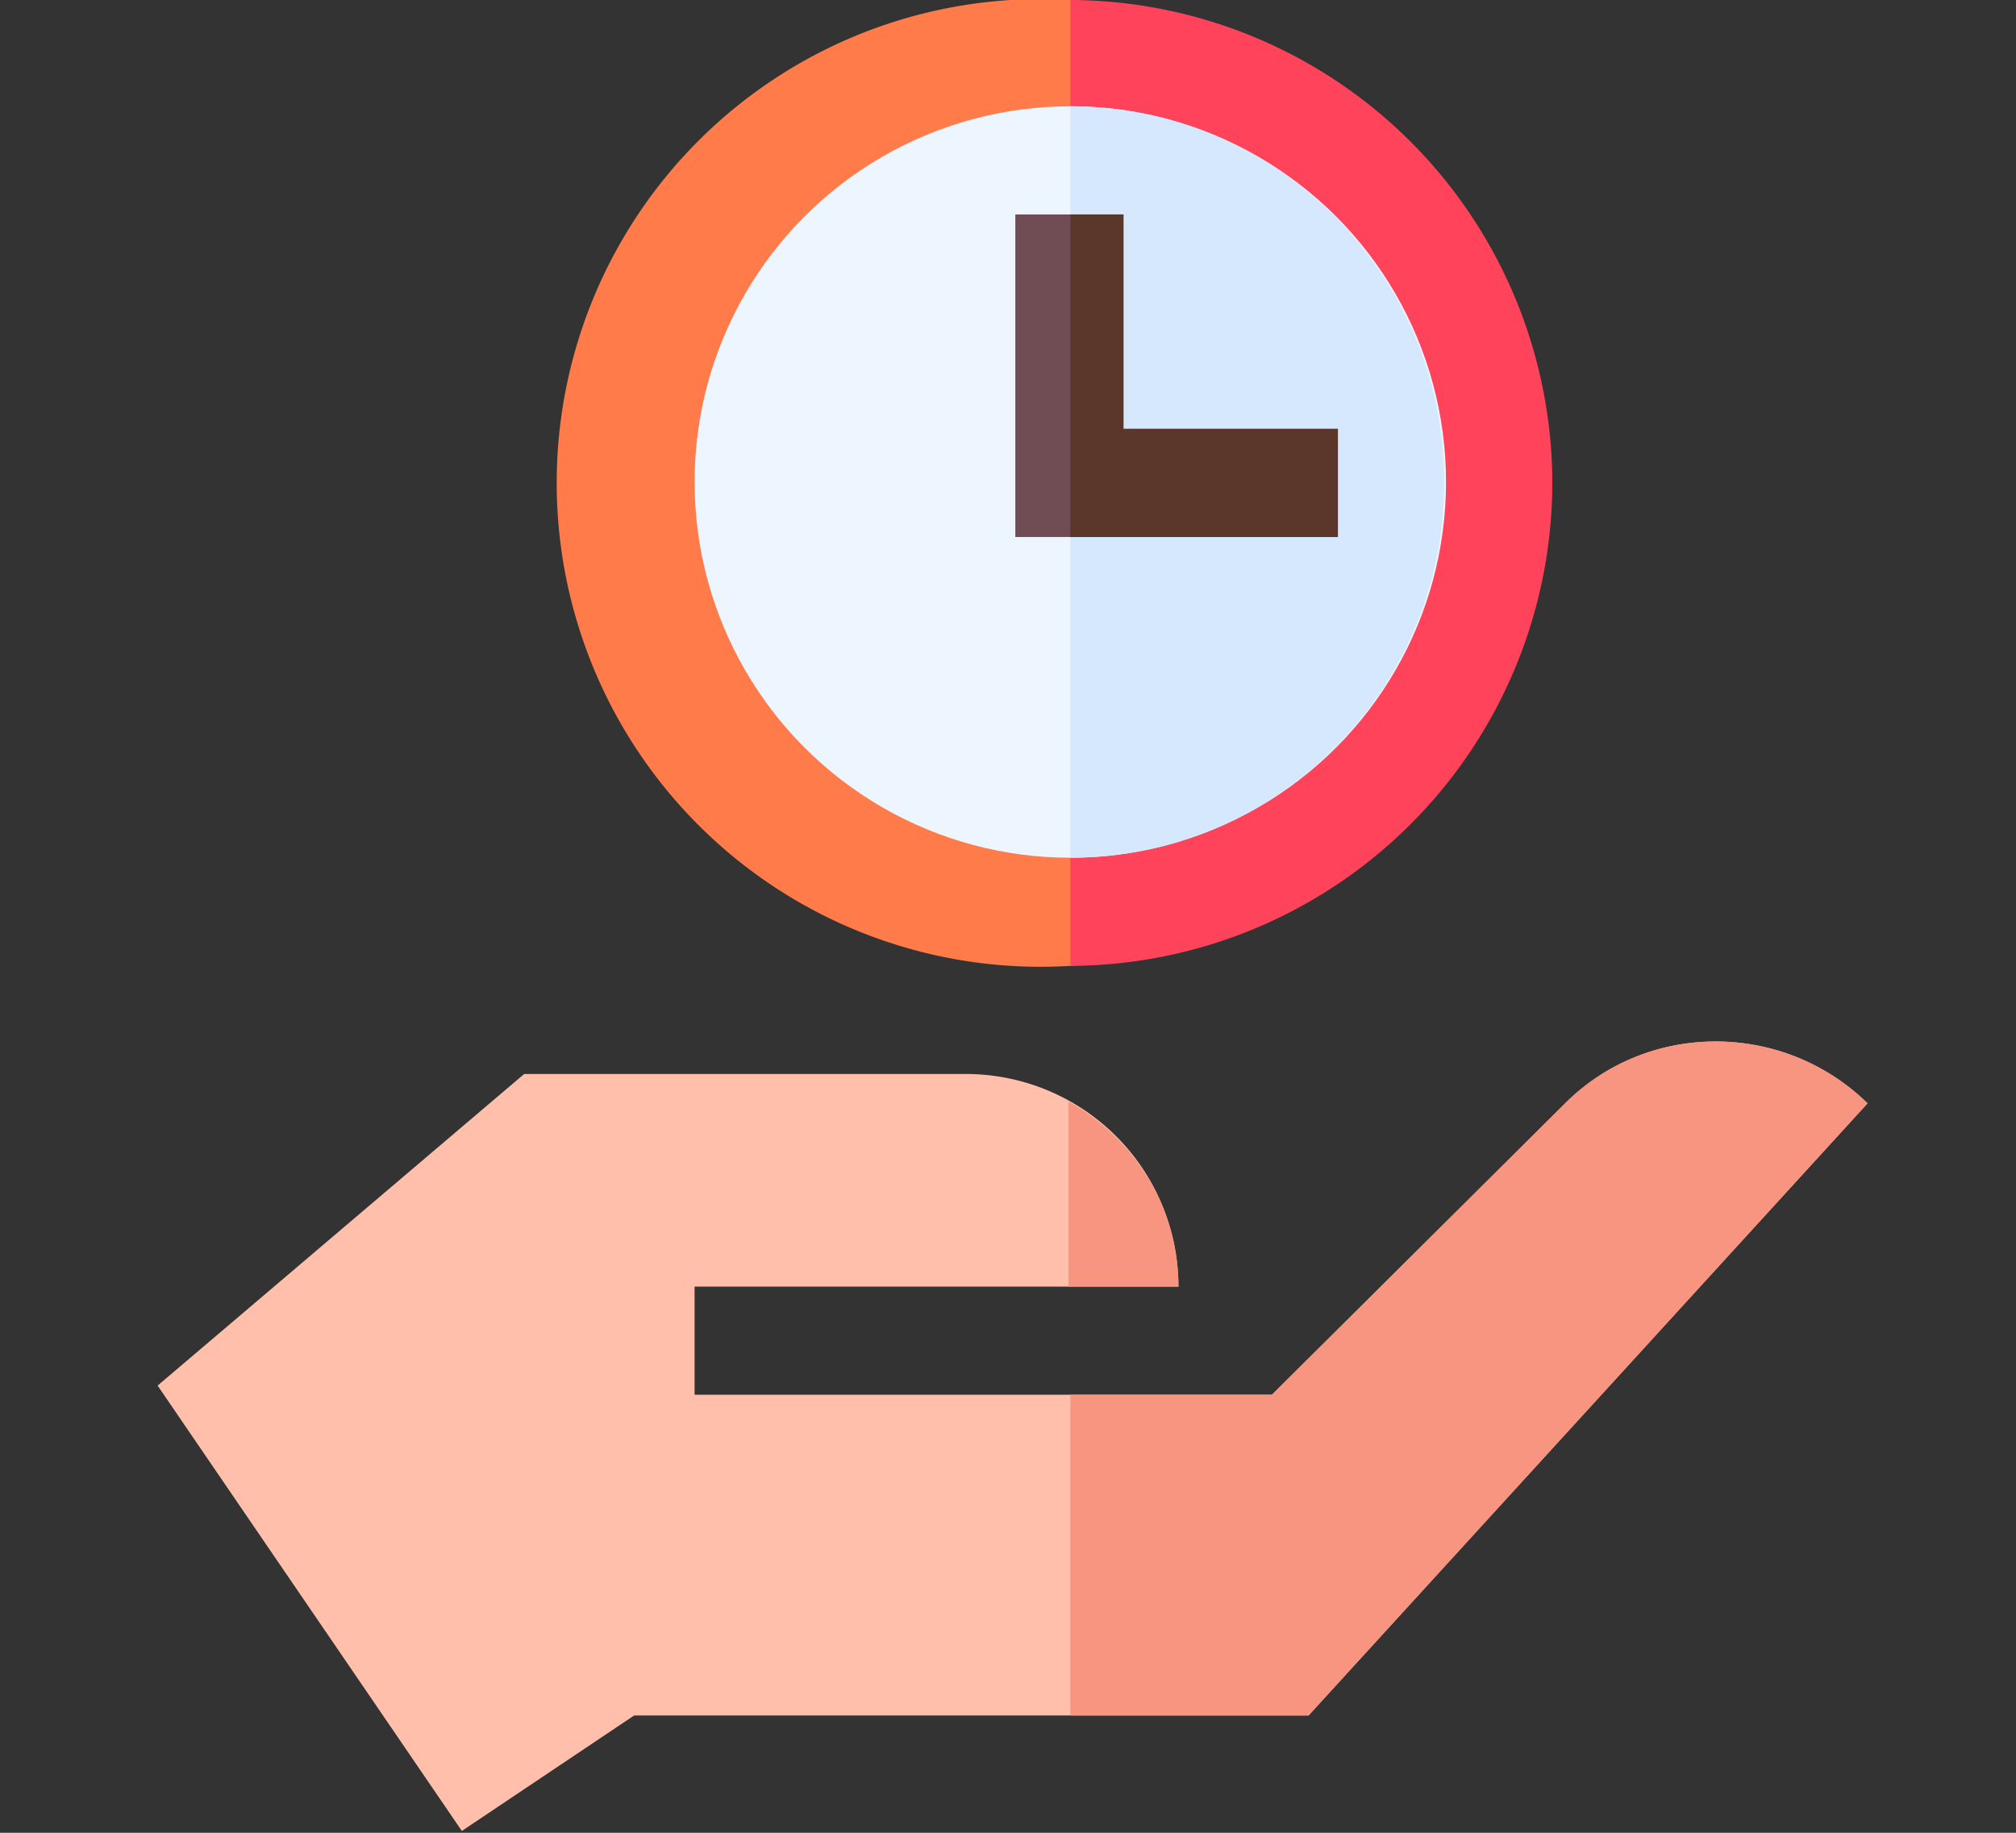
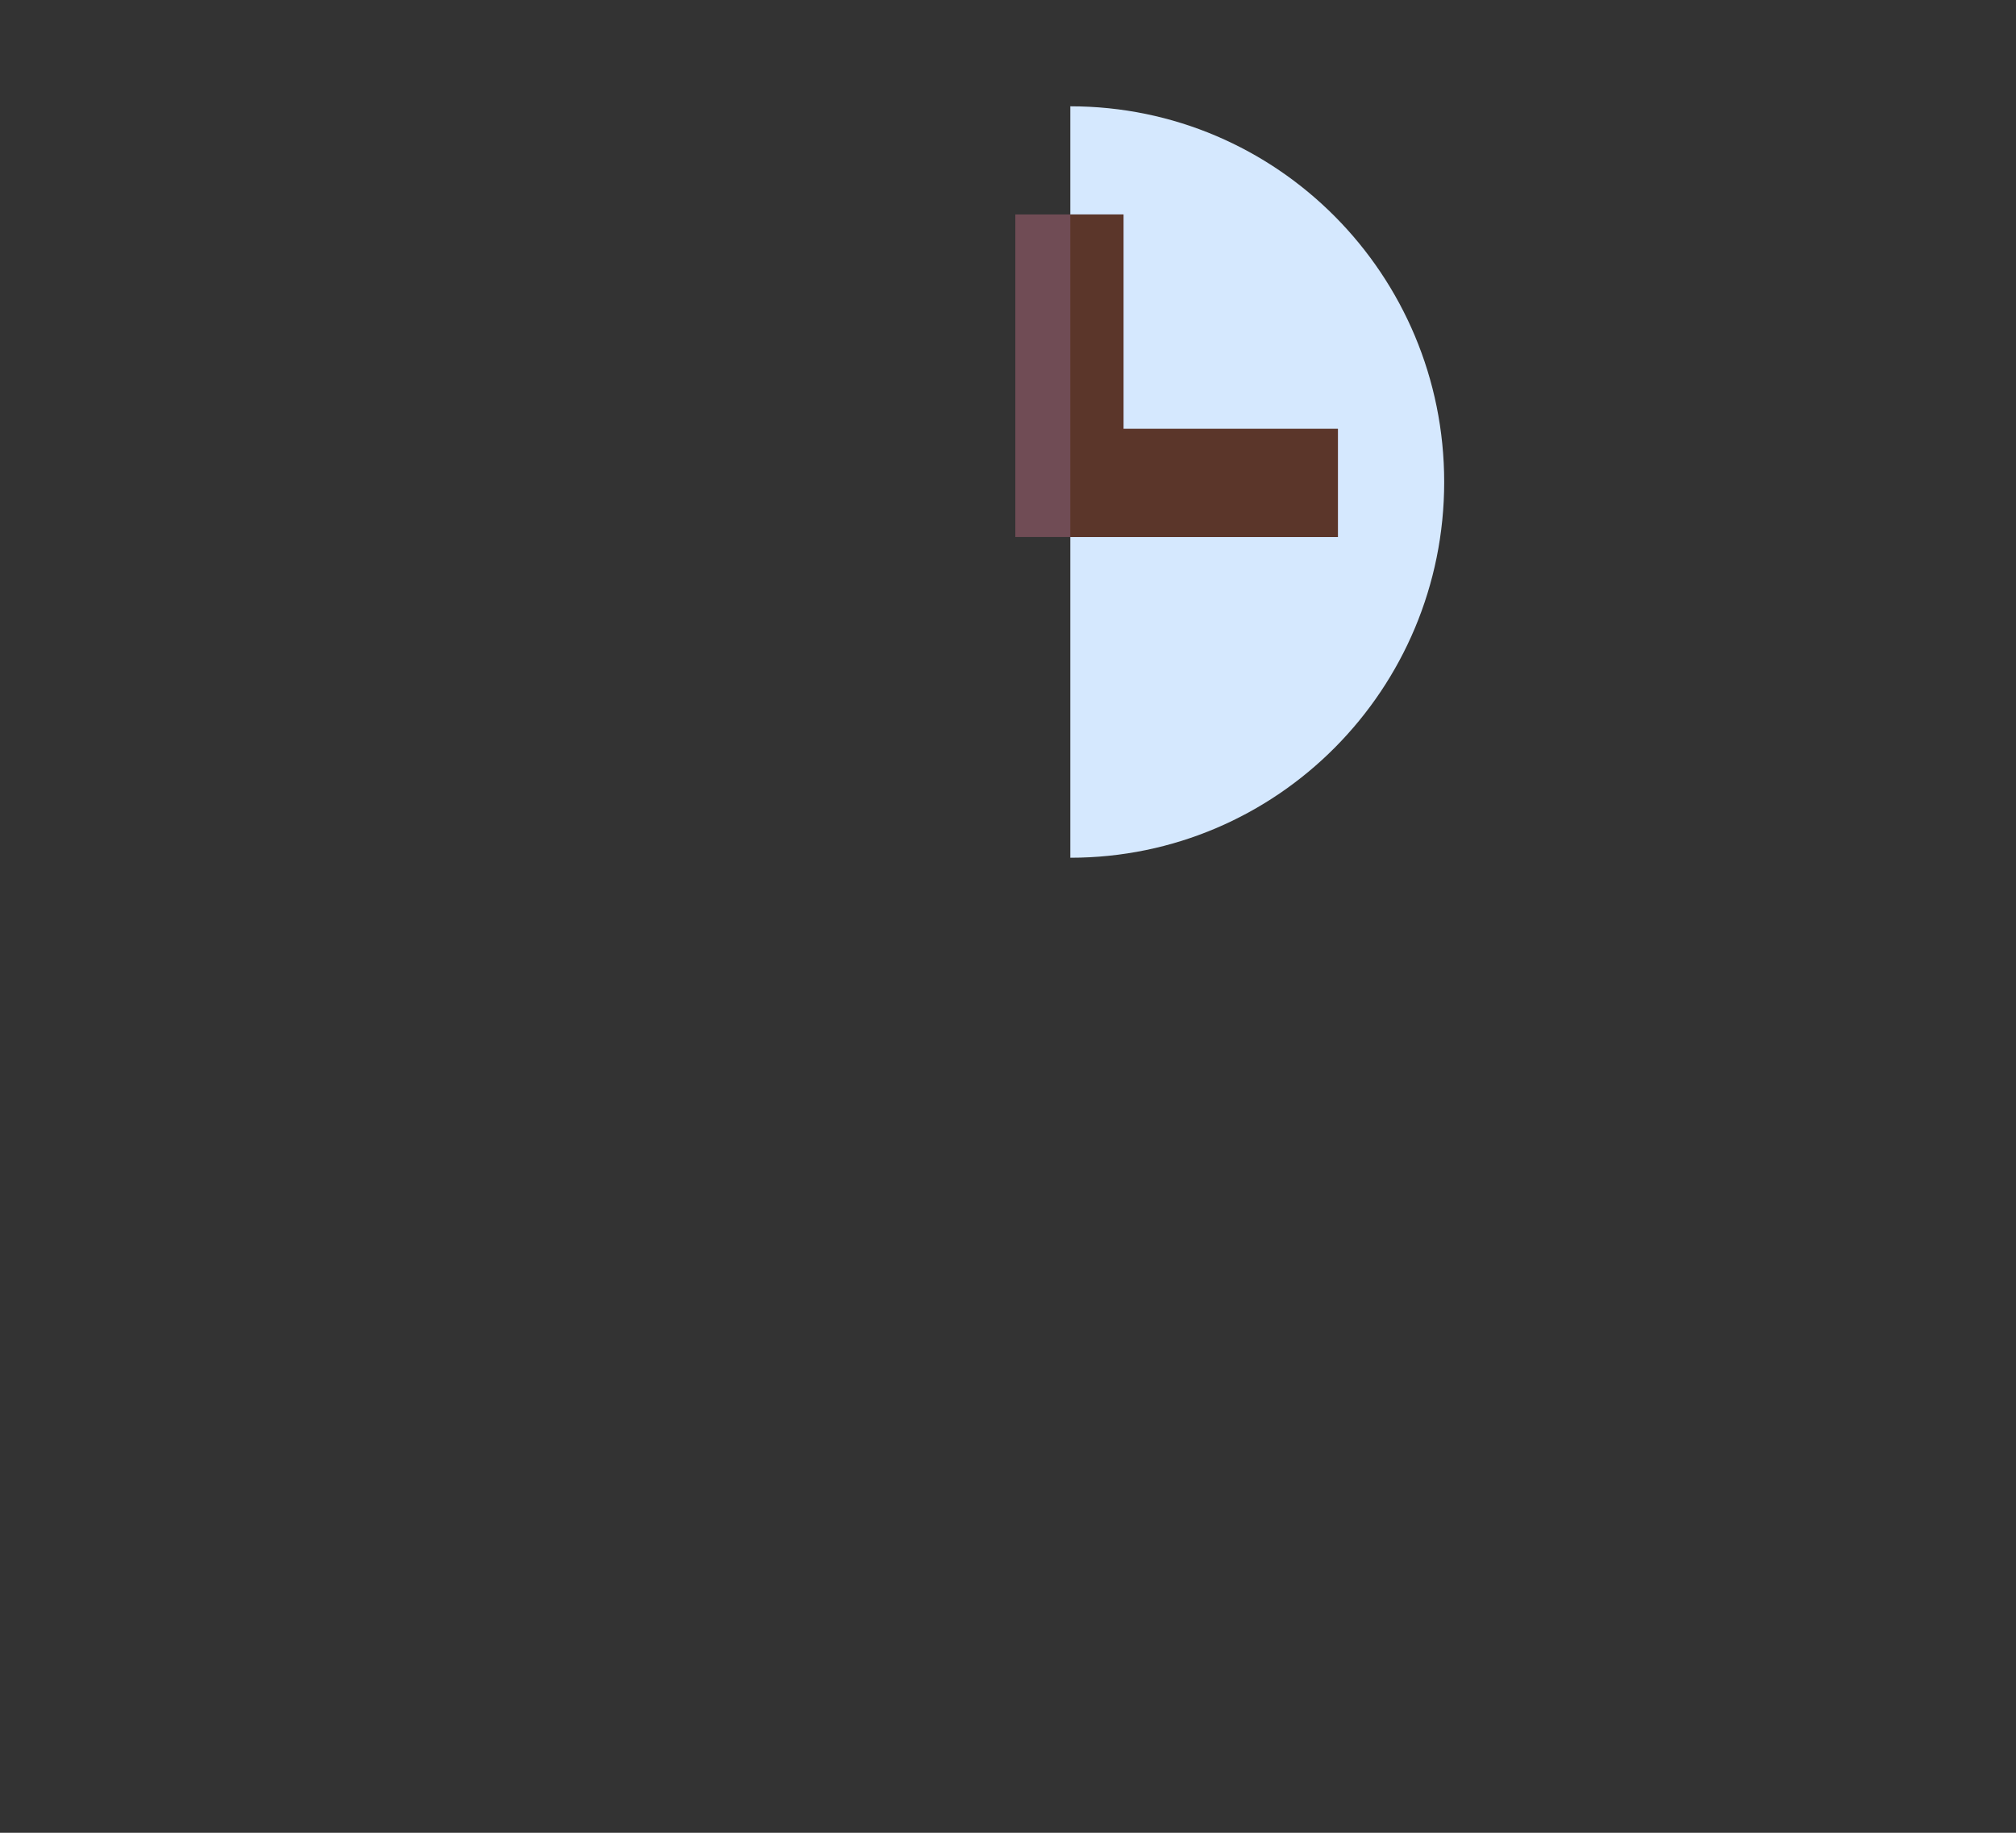
<svg xmlns="http://www.w3.org/2000/svg" version="1.1" id="Calque_1" x="0" y="0" viewBox="0 0 110 100" style="enable-background:new 0 0 110 100" xml:space="preserve">
  <rect x="0" y="0" width="110" height="100" fill="#333333" stroke="none" />
  <style>.st1{fill:#f89580}</style>
-   <path d="M101.9 60.2 71.4 93.6H34.6l-9.4 6.3L8.6 75.6l20-17h24a11.6 11.6 0 0 1 11.7 11.6H37.9v5.9h31.5l16-15.9c4.5-4.5 11.9-4.5 16.5 0z" style="fill:#ffbfab" />
-   <path class="st1" d="M64.3 70.2h-6V60.1c3.6 2 6 5.8 6 10.1zM101.9 60.2 71.4 93.6h-13V76.1h11l16-15.9c4.5-4.5 11.9-4.5 16.5 0z" />
-   <path d="M58.4 0a26.4 26.4 0 1 0 0 52.7 26.4 26.4 0 0 0 0-52.7z" style="fill:#ff7b4a" />
-   <path d="M84.7 26.3a26.4 26.4 0 0 1-26.3 26.4V0a26.4 26.4 0 0 1 26.3 26.3z" style="fill:#ff435b" />
-   <circle cx="58.4" cy="26.3" r="20.5" style="fill:#edf5ff" />
  <path d="M78.8 26.3c0 11.3-9.1 20.5-20.4 20.5v-41c11.3 0 20.4 9.2 20.4 20.5z" style="fill:#d5e8fe" />
  <g>
    <path d="M73 23.4v5.9H55.4V11.7h5.9v11.7H73z" style="fill:#704c55" />
  </g>
  <path d="M73 23.4v5.9H58.4V11.7h2.9v11.7H73z" style="fill:#5b362a" />
</svg>